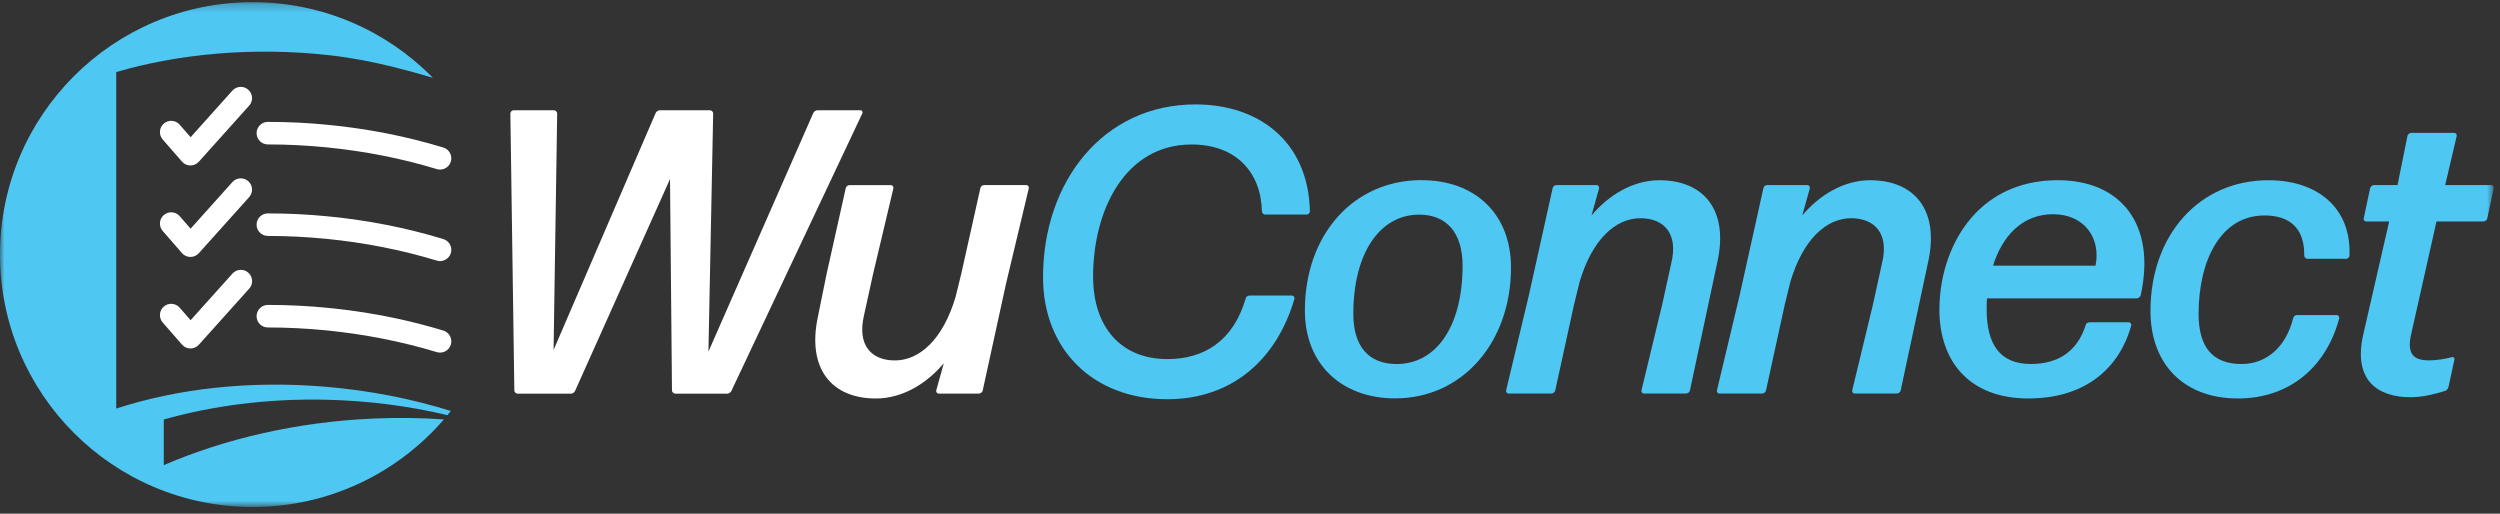
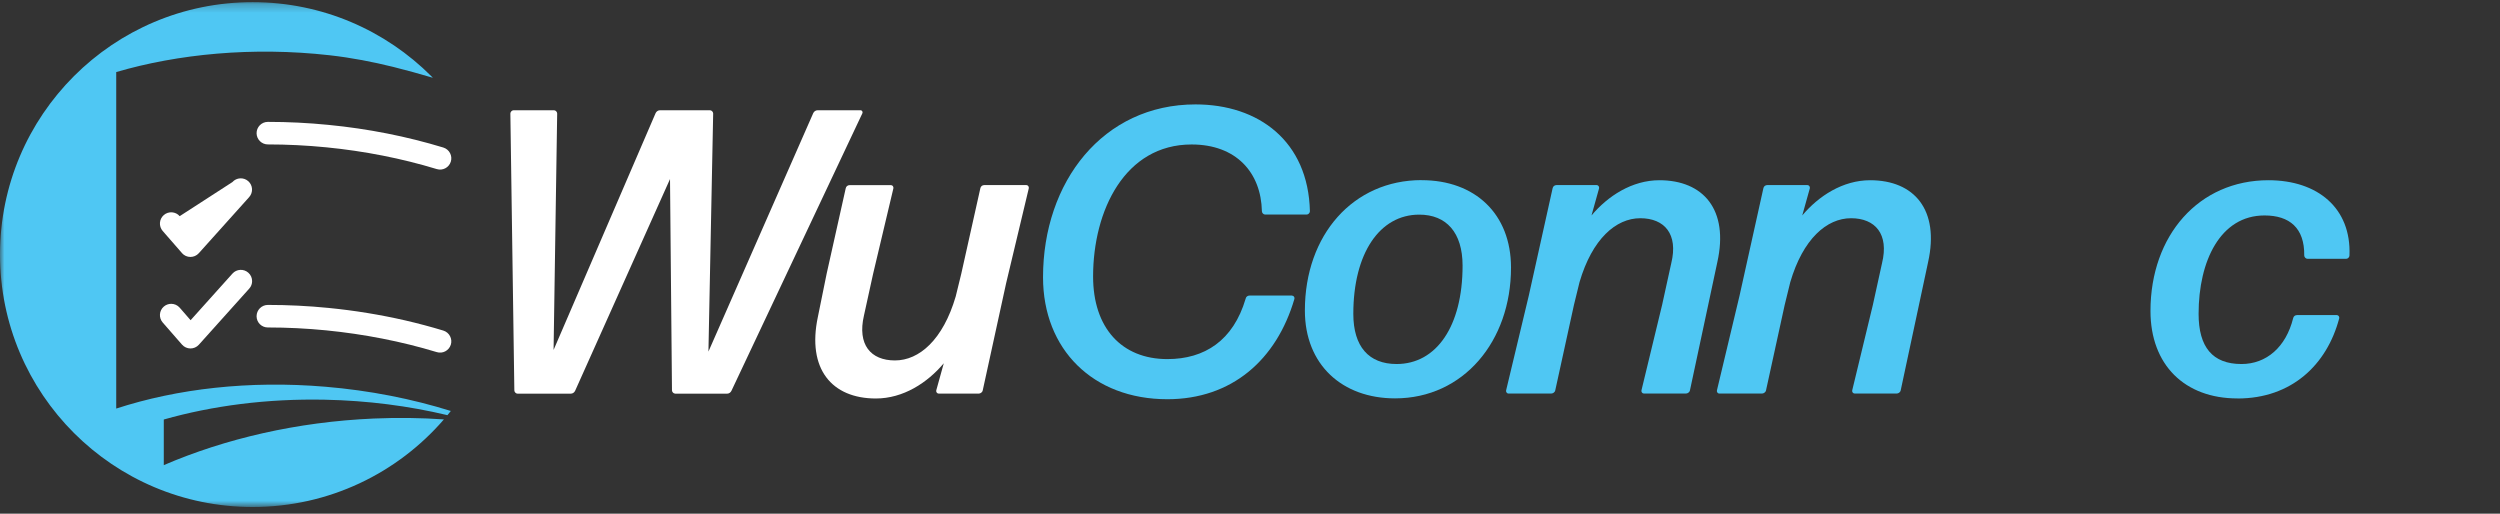
<svg xmlns="http://www.w3.org/2000/svg" width="292" height="60" viewBox="0 0 292 60" fill="none">
  <rect x="0" y="0" width="292" height="60" fill="#333333" stroke="none" />
  <g clip-path="url(#clip0_5947_12610)">
    <mask id="mask0_5947_12610" style="mask-type:luminance" maskUnits="userSpaceOnUse" x="0" y="0" width="292" height="60">
      <path d="M291.269 0.252H0V59.212H291.269V0.252Z" fill="white" />
    </mask>
    <g mask="url(#mask0_5947_12610)">
      <path d="M78.856 45.975C78.672 45.975 78.487 45.784 78.487 45.6L78.258 20.915L67.172 45.651C67.076 45.842 66.892 45.981 66.663 45.981H60.445C60.26 45.981 60.076 45.791 60.076 45.606L59.611 13.258C59.611 13.068 59.796 12.877 59.98 12.877H64.709C64.894 12.877 65.078 13.068 65.078 13.258L64.658 40.875L76.578 13.208C76.673 13.017 76.858 12.877 77.087 12.877H82.929C83.114 12.877 83.298 13.068 83.298 13.258L82.745 41.066L94.989 13.208C95.084 13.017 95.269 12.877 95.498 12.877H100.507C100.691 12.877 100.787 13.068 100.736 13.208L85.43 45.651C85.335 45.842 85.15 45.981 84.921 45.981H78.843L78.856 45.975Z" fill="white" />
      <path d="M119.881 21.617C120.066 21.617 120.205 21.808 120.161 21.999L117.52 33.063L114.783 45.597C114.739 45.832 114.503 45.972 114.318 45.972H109.635C109.45 45.972 109.31 45.781 109.355 45.597L110.233 42.43C108.33 44.7 105.504 46.544 102.303 46.544C97.155 46.544 94.234 43.091 95.532 36.993L96.55 31.982L98.778 22.005C98.822 21.77 99.007 21.623 99.242 21.623H104.066C104.251 21.623 104.391 21.814 104.346 22.005L101.979 31.982L100.91 36.853C100.12 40.255 101.699 42.099 104.531 42.099C107.363 42.099 110.144 39.689 111.627 34.627L112.276 31.976L114.503 21.999C114.548 21.763 114.732 21.617 114.968 21.617H119.887H119.881Z" fill="white" />
      <path d="M150.91 34.528C151.094 34.528 151.235 34.718 151.19 34.903C149.102 42.044 143.858 46.629 136.343 46.629C127.669 46.629 121.826 40.81 121.826 32.391C121.826 21.231 128.833 12.195 139.639 12.195C147.015 12.195 152.812 16.5 152.997 24.678C152.997 24.869 152.812 25.059 152.627 25.059H147.759C147.575 25.059 147.39 24.869 147.39 24.678C147.295 20.137 144.374 16.875 139.18 16.875C131.384 16.875 127.674 24.582 127.674 32.296C127.674 38.305 131.016 41.942 136.348 41.942C140.708 41.942 144.049 39.767 145.488 34.897C145.532 34.661 145.716 34.521 145.951 34.521H150.915L150.91 34.528Z" fill="#4FC7F3" />
      <path d="M166.048 21.044C172.266 21.044 176.486 24.967 176.486 31.256C176.486 39.866 170.917 46.53 162.943 46.53C156.776 46.53 152.41 42.606 152.41 36.267C152.41 27.422 158.068 21.037 166.048 21.037V21.044ZM163.127 42.517C167.767 42.517 170.829 38.117 170.829 31.027C170.829 27.148 168.925 25.069 165.769 25.069C161.129 25.069 158.068 29.609 158.068 36.655C158.068 40.483 159.875 42.517 163.121 42.517H163.127Z" fill="#4FC7F3" />
      <path d="M176.194 45.971C176.011 45.971 175.871 45.781 175.914 45.596L178.562 34.532L181.343 21.998C181.388 21.763 181.573 21.617 181.808 21.617H186.492C186.676 21.617 186.816 21.808 186.772 21.998L185.887 25.165C187.79 22.895 190.623 21.051 193.817 21.051C198.966 21.051 201.938 24.504 200.588 30.602L199.519 35.613L197.387 45.59C197.342 45.825 197.107 45.965 196.923 45.965H192.003C191.819 45.965 191.679 45.774 191.723 45.59L194.135 35.613L195.204 30.742C196.038 27.34 194.415 25.489 191.583 25.489C188.75 25.489 185.969 27.899 184.487 32.961L183.838 35.613L181.655 45.59C181.611 45.825 181.375 45.965 181.19 45.965H176.182L176.194 45.971Z" fill="#4FC7F3" />
      <path d="M200.817 45.971C200.633 45.971 200.493 45.781 200.538 45.596L203.179 34.532L205.96 21.998C206.004 21.763 206.188 21.617 206.424 21.617H211.107C211.292 21.617 211.432 21.808 211.388 21.998L210.503 25.165C212.406 22.895 215.238 21.051 218.433 21.051C223.581 21.051 226.553 24.504 225.205 30.602L224.136 35.613L222.003 45.59C221.958 45.825 221.723 45.965 221.538 45.965H216.619C216.434 45.965 216.295 45.774 216.339 45.59L218.751 35.613L219.82 30.742C220.654 27.34 219.031 25.489 216.199 25.489C213.367 25.489 210.586 27.899 209.103 32.961L208.453 35.613L206.272 45.59C206.227 45.825 205.991 45.965 205.807 45.965H200.798L200.817 45.971Z" fill="#4FC7F3" />
-       <path d="M248.651 37.65C248.836 37.65 248.976 37.841 248.931 38.025C247.632 42.705 243.872 46.54 236.915 46.54C229.959 46.54 226.523 42.139 226.523 36.181C226.523 29.084 230.742 21.047 240.345 21.047C247.722 21.047 251.852 26.204 250.038 34.477C249.994 34.668 249.759 34.852 249.574 34.852H232.086C232.041 35.278 232.041 35.704 232.041 36.13C232.041 40.2 233.574 42.514 237.19 42.514C240.39 42.514 242.618 41.046 243.591 38.019C243.636 37.784 243.827 37.644 244.056 37.644H248.651V37.65ZM239.792 25.021C236.267 25.021 233.899 27.482 232.785 31.03H244.756C245.406 27.864 243.502 25.021 239.792 25.021Z" fill="#4FC7F3" />
      <path d="M261.333 46.537C255.166 46.537 251.176 42.614 251.176 36.325C251.176 27.48 256.833 21.051 264.954 21.051C270.707 21.051 274.646 24.313 274.417 29.845C274.417 30.036 274.233 30.227 274.048 30.227H269.505C269.32 30.227 269.135 30.036 269.135 29.845C269.18 26.628 267.417 25.165 264.496 25.165C259.347 25.165 256.796 30.462 256.796 36.656C256.796 40.535 258.418 42.518 261.804 42.518C264.726 42.518 266.997 40.535 267.837 37.177C267.881 36.942 268.066 36.802 268.301 36.802H272.94C273.125 36.802 273.265 36.992 273.221 37.177C271.783 42.614 267.653 46.544 261.345 46.544L261.333 46.537Z" fill="#4FC7F3" />
-       <path d="M285.968 45.214C285.923 45.449 285.738 45.64 285.503 45.684C284.293 46.059 282.856 46.396 281.557 46.396C277.752 46.396 274.786 44.457 276.04 39.02L279.056 25.87H276.365C276.18 25.87 276.04 25.679 276.084 25.495L276.829 21.997C276.873 21.762 277.109 21.616 277.294 21.616H280.03L281.189 15.893C281.232 15.658 281.468 15.518 281.652 15.518H286.661C286.846 15.518 286.986 15.708 286.941 15.893L285.598 21.616H290.982C291.167 21.616 291.307 21.806 291.263 21.997L290.517 25.495C290.474 25.73 290.238 25.87 290.053 25.87H284.581L281.66 38.874C281.054 41.335 281.888 42.092 283.702 42.092C284.72 42.092 285.65 41.901 286.394 41.716C286.579 41.672 286.719 41.812 286.674 42.002L285.981 45.22L285.968 45.214Z" fill="#4FC7F3" />
      <path d="M52.656 48.001C52.541 48.141 52.427 48.287 52.312 48.427C52.293 48.446 52.281 48.465 52.261 48.491C47.756 47.416 42.932 46.786 37.923 46.685C31.196 46.551 24.826 47.384 19.13 48.999V54.328C26.296 51.238 34.716 49.273 43.645 48.885C46.457 48.764 49.194 48.802 51.848 48.987C46.438 55.25 38.432 59.218 29.504 59.218C13.212 59.212 0 46.011 0 29.732C0 13.453 13.212 0.252 29.504 0.252C37.662 0.252 45.051 3.565 50.39 8.913C50.448 8.97 50.505 9.027 50.556 9.084C49.028 8.633 47.501 8.207 45.948 7.819C43.549 7.228 41.086 6.744 38.483 6.452C29.485 5.441 20.766 6.312 13.575 8.417V47.721C20.696 45.4 29.103 44.421 38.012 45.171C43.18 45.604 48.106 46.583 52.656 48.001Z" fill="#4FC7F3" />
      <path d="M52.65 40.276C52.427 40.957 51.702 41.338 51.021 41.128C48.946 40.499 46.814 39.971 44.638 39.545C42.493 39.125 40.317 38.807 38.102 38.585C35.824 38.362 33.539 38.248 31.28 38.248C30.561 38.248 29.982 37.676 29.969 36.957V36.932C29.969 36.207 30.561 35.615 31.286 35.615C33.628 35.615 36.002 35.73 38.363 35.965C41.411 36.264 44.402 36.754 47.317 37.421C48.825 37.771 50.315 38.165 51.778 38.61C52.485 38.827 52.879 39.577 52.65 40.283V40.276Z" fill="white" />
      <path d="M29.447 32.834C29.447 33.145 29.339 33.463 29.109 33.711L23.229 40.261C22.701 40.852 21.778 40.846 21.256 40.248L19.003 37.667C18.526 37.12 18.583 36.287 19.131 35.81C19.379 35.594 19.691 35.486 19.996 35.486C20.365 35.486 20.728 35.638 20.989 35.937L22.262 37.4L27.149 31.956C27.633 31.416 28.467 31.371 29.008 31.855C29.3 32.115 29.447 32.471 29.447 32.834Z" fill="white" />
      <path d="M52.65 18.897C52.428 19.578 51.702 19.959 51.021 19.75C46.897 18.497 42.563 17.645 38.109 17.206C35.83 16.983 33.545 16.869 31.286 16.869C30.567 16.869 29.988 16.297 29.969 15.578C29.956 14.84 30.548 14.236 31.286 14.236C33.628 14.236 36.002 14.351 38.363 14.586C42.99 15.037 47.495 15.928 51.779 17.231C52.485 17.448 52.879 18.198 52.65 18.897Z" fill="white" />
-       <path d="M21.256 18.875L19.003 16.294C18.526 15.747 18.583 14.914 19.131 14.437C19.678 13.96 20.512 14.017 20.989 14.564L22.262 16.026L27.143 10.583C27.627 10.043 28.46 9.998 29.001 10.482C29.542 10.965 29.587 11.798 29.103 12.338L23.223 18.888C22.695 19.479 21.772 19.473 21.25 18.875H21.256Z" fill="white" />
-       <path d="M52.65 29.587C52.428 30.267 51.702 30.649 51.021 30.439C46.897 29.186 42.563 28.334 38.109 27.895C35.83 27.673 33.545 27.558 31.286 27.558C30.567 27.558 29.988 26.986 29.969 26.267C29.956 25.53 30.548 24.926 31.286 24.926C33.628 24.926 36.002 25.04 38.363 25.276C42.99 25.727 47.495 26.617 51.779 27.921C52.485 28.137 52.879 28.887 52.65 29.587Z" fill="white" />
-       <path d="M21.256 29.559L19.003 26.977C18.526 26.43 18.583 25.597 19.131 25.12C19.678 24.643 20.512 24.701 20.989 25.247L22.262 26.71L27.143 21.267C27.627 20.726 28.46 20.682 29.001 21.165C29.542 21.648 29.587 22.481 29.103 23.022L23.223 29.572C22.695 30.163 21.772 30.157 21.25 29.559H21.256Z" fill="white" />
+       <path d="M21.256 29.559L19.003 26.977C18.526 26.43 18.583 25.597 19.131 25.12C19.678 24.643 20.512 24.701 20.989 25.247L27.143 21.267C27.627 20.726 28.46 20.682 29.001 21.165C29.542 21.648 29.587 22.481 29.103 23.022L23.223 29.572C22.695 30.163 21.772 30.157 21.25 29.559H21.256Z" fill="white" />
    </g>
  </g>
  <defs>
    <clipPath id="clip0_5947_12610">
      <rect width="292" height="60" fill="white" />
    </clipPath>
  </defs>
</svg>